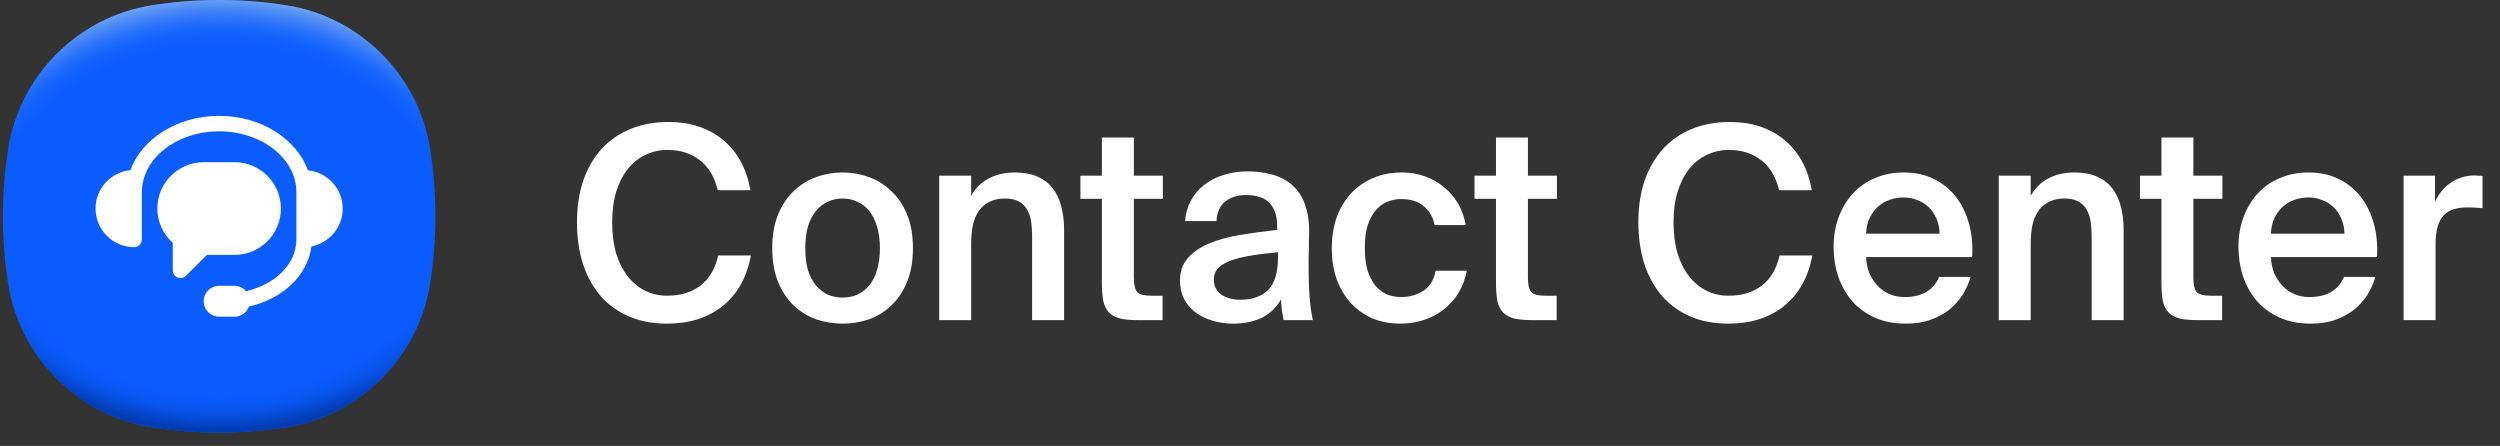
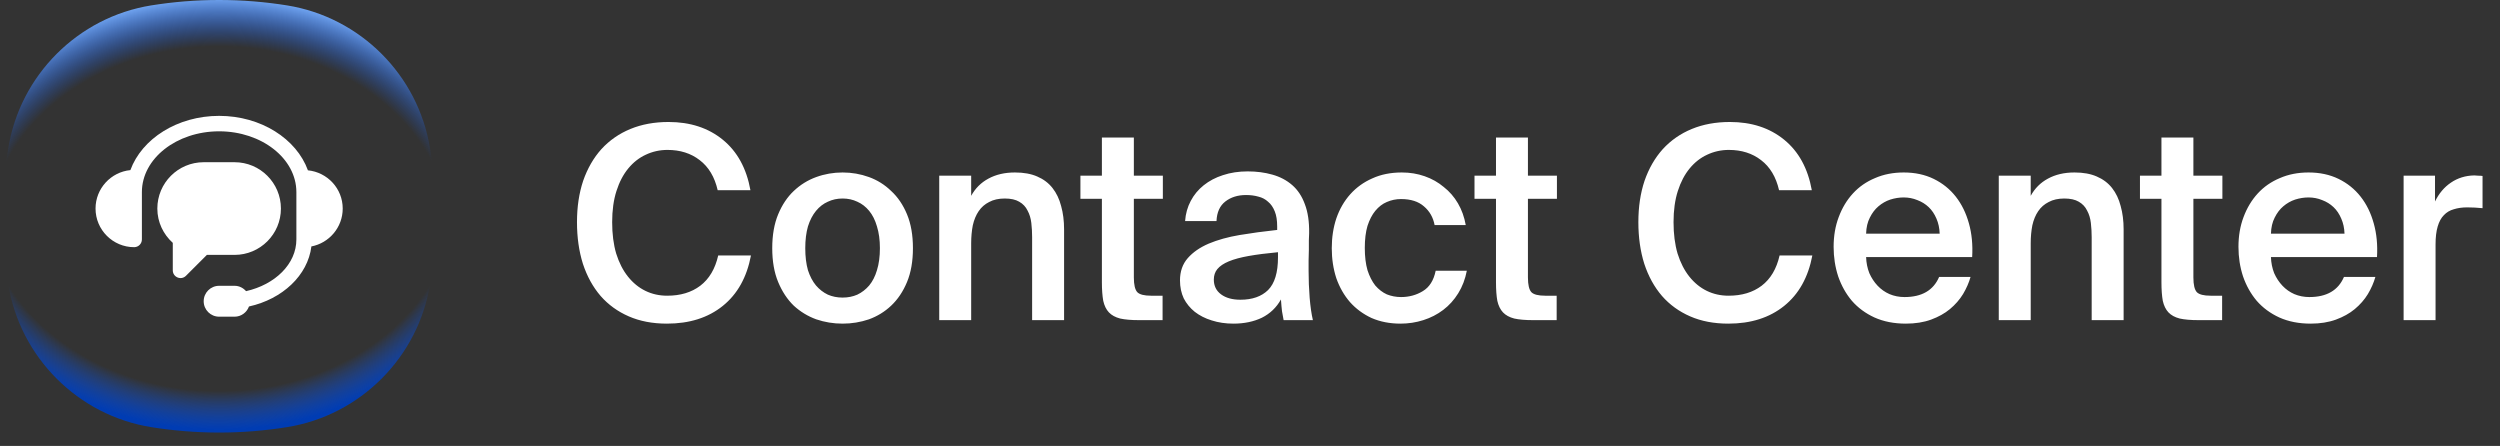
<svg xmlns="http://www.w3.org/2000/svg" width="185" height="33" viewBox="0 0 185 33" fill="none">
  <rect x="0" y="0" width="185" height="33" fill="#333333" stroke="none" />
-   <path d="M32.22 16.004C32.22 17.716 32.083 19.394 31.82 21.03C30.95 26.447 26.659 30.738 21.242 31.608C19.605 31.871 17.927 32.009 16.216 32.009C14.505 32.009 12.826 31.871 11.19 31.608C5.773 30.738 1.482 26.447 0.612 21.03C0.349 19.394 0.211 17.716 0.211 16.004C0.211 14.293 0.349 12.615 0.612 10.979C1.482 5.561 5.773 1.27 11.19 0.4C12.826 0.138 14.505 0 16.216 0C17.927 0 19.605 0.138 21.242 0.4C26.659 1.27 30.95 5.561 31.82 10.979C32.083 12.615 32.22 14.293 32.22 16.004Z" fill="#0B5CFF" />
  <path d="M32.22 16.004C32.22 17.716 32.083 19.394 31.82 21.03C30.95 26.447 26.659 30.738 21.242 31.608C19.605 31.871 17.927 32.009 16.216 32.009C14.505 32.009 12.826 31.871 11.19 31.608C5.773 30.738 1.482 26.447 0.612 21.03C0.349 19.394 0.211 17.716 0.211 16.004C0.211 14.293 0.349 12.615 0.612 10.979C1.482 5.561 5.773 1.27 11.19 0.4C12.826 0.138 14.505 0 16.216 0C17.927 0 19.605 0.138 21.242 0.4C26.659 1.27 30.95 5.561 31.82 10.979C32.083 12.615 32.22 14.293 32.22 16.004Z" fill="url(#paint0_radial_1_1143)" />
  <path d="M32.22 16.004C32.22 17.716 32.083 19.394 31.82 21.03C30.95 26.447 26.659 30.738 21.242 31.608C19.605 31.871 17.927 32.009 16.216 32.009C14.505 32.009 12.826 31.871 11.19 31.608C5.773 30.738 1.482 26.447 0.612 21.03C0.349 19.394 0.211 17.716 0.211 16.004C0.211 14.293 0.349 12.615 0.612 10.978C1.482 5.561 5.773 1.27 11.19 0.4C12.826 0.138 14.504 0 16.216 0C17.927 0 19.605 0.138 21.242 0.4C26.659 1.27 30.95 5.561 31.82 10.978C32.083 12.615 32.22 14.293 32.22 16.004Z" fill="url(#paint1_radial_1_1143)" />
  <g clip-path="url(#clip0_1_1143)">
-     <path d="M25.361 15.433C25.361 13.953 24.227 12.748 22.786 12.603C21.94 10.276 19.317 8.574 16.216 8.574C13.122 8.574 10.499 10.268 9.648 12.588C8.204 12.73 7.07 13.951 7.07 15.433C7.07 17.009 8.353 18.291 9.928 18.291C10.244 18.291 10.5 18.035 10.5 17.719L10.5 14.216C10.5 11.735 13.065 9.717 16.216 9.717C19.367 9.717 21.932 11.735 21.932 14.216V17.719C21.932 19.539 20.351 21.062 18.209 21.545C17.999 21.307 17.701 21.149 17.359 21.149H16.216C15.584 21.149 15.073 21.66 15.073 22.292C15.073 22.923 15.584 23.435 16.216 23.435H17.359C17.852 23.435 18.264 23.118 18.424 22.68C20.902 22.132 22.78 20.379 23.043 18.236C24.361 17.983 25.361 16.824 25.361 15.433ZM17.359 18.862C19.253 18.862 20.788 17.327 20.788 15.433C20.788 13.539 19.253 12.004 17.359 12.004H15.073C13.179 12.004 11.643 13.539 11.643 15.433C11.643 16.445 12.09 17.345 12.786 17.972V20.004C12.786 20.514 13.402 20.769 13.762 20.409L15.308 18.862H17.359Z" fill="white" />
+     <path d="M25.361 15.433C25.361 13.953 24.227 12.748 22.786 12.603C21.94 10.276 19.317 8.574 16.216 8.574C13.122 8.574 10.499 10.268 9.648 12.588C8.204 12.73 7.07 13.951 7.07 15.433C7.07 17.009 8.353 18.291 9.928 18.291C10.244 18.291 10.5 18.035 10.5 17.719L10.5 14.216C10.5 11.735 13.065 9.717 16.216 9.717C19.367 9.717 21.932 11.735 21.932 14.216V17.719C21.932 19.539 20.351 21.062 18.209 21.545C17.999 21.307 17.701 21.149 17.359 21.149H16.216C15.584 21.149 15.073 21.66 15.073 22.292C15.073 22.923 15.584 23.435 16.216 23.435H17.359C17.852 23.435 18.264 23.118 18.424 22.68C20.902 22.132 22.78 20.379 23.043 18.236C24.361 17.983 25.361 16.824 25.361 15.433ZM17.359 18.862C19.253 18.862 20.788 17.327 20.788 15.433C20.788 13.539 19.253 12.004 17.359 12.004H15.073C13.179 12.004 11.643 13.539 11.643 15.433C11.643 16.445 12.09 17.345 12.786 17.972V20.004C12.786 20.514 13.402 20.769 13.762 20.409L15.308 18.862H17.359" fill="white" />
  </g>
  <path d="M55.572 18.902C55.267 20.518 54.572 21.763 53.486 22.637C52.4 23.512 51.022 23.949 49.353 23.949C48.293 23.949 47.353 23.77 46.532 23.412C45.711 23.055 45.015 22.551 44.446 21.902C43.876 21.24 43.439 20.445 43.134 19.518C42.843 18.591 42.697 17.564 42.697 16.438C42.697 15.312 42.849 14.293 43.154 13.379C43.472 12.465 43.922 11.683 44.505 11.034C45.101 10.385 45.816 9.888 46.651 9.544C47.485 9.2 48.426 9.027 49.472 9.027C51.075 9.027 52.413 9.465 53.486 10.339C54.559 11.213 55.241 12.458 55.532 14.074H53.108C52.883 13.094 52.439 12.352 51.777 11.849C51.128 11.345 50.333 11.094 49.393 11.094C48.823 11.094 48.287 11.213 47.783 11.451C47.293 11.677 46.863 12.014 46.492 12.465C46.121 12.915 45.83 13.471 45.618 14.134C45.406 14.796 45.3 15.564 45.3 16.438C45.3 17.313 45.399 18.087 45.598 18.763C45.81 19.439 46.101 20.008 46.472 20.472C46.843 20.935 47.273 21.286 47.764 21.525C48.254 21.763 48.79 21.882 49.373 21.882C50.353 21.882 51.168 21.637 51.817 21.147C52.479 20.644 52.923 19.895 53.148 18.902H55.572ZM62.352 22.021C62.749 22.021 63.113 21.948 63.444 21.803C63.776 21.644 64.067 21.419 64.319 21.127C64.57 20.823 64.762 20.445 64.895 19.995C65.04 19.531 65.113 18.988 65.113 18.366C65.113 17.756 65.04 17.22 64.895 16.756C64.762 16.293 64.57 15.909 64.319 15.604C64.067 15.299 63.776 15.074 63.444 14.928C63.113 14.769 62.749 14.69 62.352 14.69C61.954 14.69 61.59 14.769 61.259 14.928C60.928 15.074 60.636 15.299 60.385 15.604C60.133 15.909 59.934 16.293 59.788 16.756C59.656 17.22 59.59 17.756 59.59 18.366C59.59 18.988 59.656 19.531 59.788 19.995C59.934 20.445 60.133 20.823 60.385 21.127C60.636 21.419 60.928 21.644 61.259 21.803C61.59 21.948 61.954 22.021 62.352 22.021ZM62.352 12.763C63.027 12.763 63.676 12.875 64.299 13.101C64.921 13.326 65.471 13.67 65.948 14.134C66.438 14.584 66.829 15.16 67.12 15.862C67.411 16.564 67.557 17.399 67.557 18.366C67.557 19.332 67.411 20.167 67.12 20.869C66.829 21.571 66.438 22.154 65.948 22.617C65.471 23.068 64.921 23.405 64.299 23.631C63.676 23.843 63.027 23.949 62.352 23.949C61.676 23.949 61.027 23.843 60.404 23.631C59.782 23.405 59.226 23.068 58.736 22.617C58.259 22.154 57.875 21.571 57.583 20.869C57.292 20.167 57.146 19.332 57.146 18.366C57.146 17.399 57.292 16.564 57.583 15.862C57.875 15.16 58.259 14.584 58.736 14.134C59.226 13.67 59.782 13.326 60.404 13.101C61.027 12.875 61.676 12.763 62.352 12.763ZM71.867 14.491C72.172 13.935 72.596 13.511 73.139 13.22C73.695 12.915 74.351 12.763 75.106 12.763C75.755 12.763 76.305 12.862 76.755 13.061C77.219 13.259 77.596 13.544 77.887 13.915C78.179 14.286 78.391 14.73 78.523 15.246C78.669 15.763 78.742 16.339 78.742 16.975V23.69H76.377V17.551C76.377 17.193 76.358 16.842 76.318 16.498C76.278 16.154 76.185 15.849 76.04 15.584C75.907 15.306 75.702 15.087 75.424 14.928C75.159 14.769 74.801 14.69 74.351 14.69C73.9 14.69 73.516 14.776 73.198 14.948C72.88 15.107 72.622 15.332 72.424 15.624C72.225 15.915 72.079 16.266 71.987 16.677C71.907 17.087 71.867 17.531 71.867 18.008V23.69H69.503V13.001H71.867V14.491ZM81.54 10.18H83.905V13.001H86.051V14.71H83.905V20.531C83.905 21.074 83.991 21.439 84.163 21.624C84.335 21.796 84.673 21.882 85.176 21.882H86.031V23.69H84.282C83.713 23.69 83.249 23.651 82.891 23.571C82.534 23.478 82.256 23.326 82.057 23.114C81.858 22.902 81.719 22.617 81.64 22.26C81.574 21.889 81.54 21.432 81.54 20.889V14.71H79.951V13.001H81.54V10.18ZM94.571 18.664C93.723 18.743 93.001 18.836 92.405 18.942C91.809 19.048 91.319 19.18 90.935 19.339C90.551 19.498 90.266 19.69 90.081 19.915C89.909 20.127 89.823 20.386 89.823 20.69C89.823 21.154 90.001 21.518 90.359 21.783C90.717 22.048 91.193 22.18 91.789 22.18C92.664 22.18 93.346 21.942 93.836 21.465C94.326 20.975 94.571 20.167 94.571 19.041V18.664ZM92.326 12.683C92.988 12.683 93.597 12.763 94.154 12.922C94.723 13.081 95.213 13.339 95.624 13.697C96.035 14.054 96.346 14.524 96.558 15.107C96.783 15.69 96.889 16.405 96.876 17.253C96.876 17.385 96.869 17.564 96.856 17.789C96.856 18.001 96.856 18.233 96.856 18.485C96.856 18.736 96.849 19.001 96.836 19.279C96.836 19.544 96.836 19.796 96.836 20.035C96.836 20.71 96.862 21.379 96.915 22.041C96.969 22.69 97.048 23.24 97.154 23.69H94.988C94.948 23.465 94.909 23.247 94.869 23.035C94.843 22.823 94.816 22.531 94.79 22.16C94.458 22.756 93.988 23.207 93.379 23.512C92.77 23.803 92.068 23.949 91.273 23.949C90.69 23.949 90.154 23.869 89.663 23.71C89.187 23.564 88.769 23.352 88.412 23.074C88.067 22.796 87.796 22.465 87.597 22.081C87.412 21.684 87.319 21.24 87.319 20.75C87.319 20.087 87.511 19.538 87.895 19.101C88.279 18.664 88.796 18.306 89.445 18.028C90.107 17.75 90.869 17.538 91.73 17.392C92.604 17.246 93.531 17.12 94.511 17.015V16.756C94.511 16.306 94.452 15.935 94.333 15.644C94.213 15.339 94.048 15.101 93.836 14.928C93.637 14.743 93.399 14.617 93.121 14.551C92.843 14.471 92.538 14.432 92.207 14.432C91.597 14.432 91.087 14.591 90.677 14.909C90.266 15.226 90.048 15.71 90.021 16.359H87.697C87.736 15.816 87.875 15.319 88.114 14.869C88.352 14.418 88.67 14.034 89.067 13.716C89.478 13.385 89.955 13.134 90.498 12.961C91.054 12.776 91.664 12.683 92.326 12.683ZM103.737 12.763C104.333 12.763 104.896 12.855 105.426 13.041C105.956 13.226 106.426 13.491 106.836 13.836C107.26 14.167 107.611 14.571 107.889 15.048C108.168 15.524 108.36 16.061 108.466 16.657H106.161C106.055 16.087 105.79 15.624 105.366 15.266C104.956 14.909 104.393 14.73 103.677 14.73C103.307 14.73 102.956 14.803 102.624 14.948C102.306 15.081 102.022 15.299 101.77 15.604C101.532 15.895 101.34 16.266 101.194 16.716C101.061 17.167 100.995 17.71 100.995 18.346C100.995 18.982 101.061 19.531 101.194 19.995C101.34 20.445 101.532 20.823 101.77 21.127C102.022 21.419 102.306 21.637 102.624 21.783C102.956 21.915 103.307 21.982 103.677 21.982C104.273 21.982 104.81 21.836 105.287 21.544C105.777 21.253 106.095 20.75 106.24 20.035H108.545C108.426 20.657 108.214 21.213 107.909 21.703C107.605 22.194 107.234 22.604 106.797 22.935C106.36 23.266 105.87 23.518 105.326 23.69C104.783 23.863 104.22 23.949 103.638 23.949C102.843 23.949 102.128 23.809 101.492 23.531C100.869 23.24 100.34 22.849 99.902 22.359C99.465 21.856 99.127 21.266 98.889 20.591C98.664 19.902 98.551 19.16 98.551 18.366C98.551 17.571 98.664 16.836 98.889 16.16C99.127 15.471 99.472 14.875 99.922 14.372C100.373 13.869 100.916 13.478 101.551 13.2C102.187 12.908 102.916 12.763 103.737 12.763ZM110.703 10.18H113.067V13.001H115.213V14.71H113.067V20.531C113.067 21.074 113.153 21.439 113.325 21.624C113.498 21.796 113.835 21.882 114.339 21.882H115.193V23.69H113.445C112.875 23.69 112.411 23.651 112.054 23.571C111.696 23.478 111.418 23.326 111.219 23.114C111.021 22.902 110.882 22.617 110.802 22.26C110.736 21.889 110.703 21.432 110.703 20.889V14.71H109.113V13.001H110.703V10.18ZM134.114 18.902C133.809 20.518 133.114 21.763 132.028 22.637C130.942 23.512 129.564 23.949 127.895 23.949C126.835 23.949 125.895 23.77 125.074 23.412C124.253 23.055 123.557 22.551 122.988 21.902C122.418 21.24 121.981 20.445 121.676 19.518C121.385 18.591 121.239 17.564 121.239 16.438C121.239 15.312 121.391 14.293 121.696 13.379C122.014 12.465 122.464 11.683 123.047 11.034C123.643 10.385 124.358 9.888 125.193 9.544C126.027 9.2 126.968 9.027 128.014 9.027C129.617 9.027 130.955 9.465 132.028 10.339C133.101 11.213 133.783 12.458 134.074 14.074H131.65C131.425 13.094 130.981 12.352 130.319 11.849C129.67 11.345 128.875 11.094 127.935 11.094C127.365 11.094 126.829 11.213 126.325 11.451C125.835 11.677 125.405 12.014 125.034 12.465C124.663 12.915 124.372 13.471 124.16 14.134C123.948 14.796 123.842 15.564 123.842 16.438C123.842 17.313 123.941 18.087 124.14 18.763C124.352 19.439 124.643 20.008 125.014 20.472C125.385 20.935 125.815 21.286 126.306 21.525C126.796 21.763 127.332 21.882 127.915 21.882C128.895 21.882 129.71 21.637 130.359 21.147C131.021 20.644 131.465 19.895 131.69 18.902H134.114ZM141.033 23.949C140.158 23.949 139.384 23.796 138.708 23.492C138.046 23.187 137.489 22.776 137.039 22.26C136.602 21.743 136.264 21.14 136.026 20.452C135.801 19.763 135.688 19.035 135.688 18.266C135.688 17.458 135.814 16.723 136.066 16.061C136.317 15.385 136.668 14.803 137.119 14.312C137.569 13.822 138.112 13.445 138.748 13.18C139.384 12.902 140.092 12.763 140.874 12.763C141.708 12.763 142.45 12.922 143.099 13.24C143.748 13.557 144.291 13.995 144.728 14.551C145.165 15.107 145.49 15.77 145.702 16.538C145.914 17.293 145.993 18.121 145.94 19.021H138.092C138.105 19.445 138.185 19.843 138.331 20.213C138.49 20.571 138.695 20.882 138.946 21.147C139.198 21.412 139.49 21.617 139.821 21.763C140.165 21.909 140.536 21.982 140.933 21.982C142.218 21.982 143.072 21.485 143.496 20.491H145.821C145.702 20.915 145.516 21.339 145.265 21.763C145.013 22.174 144.688 22.545 144.291 22.876C143.907 23.194 143.443 23.452 142.9 23.651C142.357 23.849 141.735 23.949 141.033 23.949ZM140.874 14.611C140.543 14.611 140.211 14.664 139.88 14.769C139.562 14.875 139.271 15.041 139.006 15.266C138.754 15.478 138.542 15.756 138.37 16.101C138.198 16.432 138.105 16.829 138.092 17.293H143.536C143.523 16.882 143.443 16.511 143.298 16.18C143.152 15.836 142.96 15.551 142.721 15.326C142.483 15.101 142.205 14.928 141.887 14.809C141.569 14.677 141.231 14.611 140.874 14.611ZM150.273 14.491C150.578 13.935 151.002 13.511 151.545 13.22C152.101 12.915 152.757 12.763 153.512 12.763C154.161 12.763 154.711 12.862 155.161 13.061C155.625 13.259 156.002 13.544 156.294 13.915C156.585 14.286 156.797 14.73 156.929 15.246C157.075 15.763 157.148 16.339 157.148 16.975V23.69H154.784V17.551C154.784 17.193 154.764 16.842 154.724 16.498C154.684 16.154 154.592 15.849 154.446 15.584C154.313 15.306 154.108 15.087 153.83 14.928C153.565 14.769 153.207 14.69 152.757 14.69C152.307 14.69 151.923 14.776 151.605 14.948C151.287 15.107 151.028 15.332 150.83 15.624C150.631 15.915 150.485 16.266 150.393 16.677C150.313 17.087 150.273 17.531 150.273 18.008V23.69H147.909V13.001H150.273V14.491ZM159.947 10.18H162.311V13.001H164.457V14.71H162.311V20.531C162.311 21.074 162.397 21.439 162.569 21.624C162.742 21.796 163.079 21.882 163.583 21.882H164.437V23.69H162.689C162.119 23.69 161.655 23.651 161.298 23.571C160.94 23.478 160.662 23.326 160.463 23.114C160.265 22.902 160.126 22.617 160.046 22.26C159.98 21.889 159.947 21.432 159.947 20.889V14.71H158.357V13.001H159.947V10.18ZM170.99 23.949C170.116 23.949 169.341 23.796 168.666 23.492C168.004 23.187 167.447 22.776 166.997 22.26C166.56 21.743 166.222 21.14 165.984 20.452C165.758 19.763 165.646 19.035 165.646 18.266C165.646 17.458 165.772 16.723 166.023 16.061C166.275 15.385 166.626 14.803 167.076 14.312C167.527 13.822 168.07 13.445 168.706 13.18C169.341 12.902 170.05 12.763 170.831 12.763C171.666 12.763 172.408 12.922 173.057 13.24C173.706 13.557 174.249 13.995 174.686 14.551C175.123 15.107 175.448 15.77 175.659 16.538C175.871 17.293 175.951 18.121 175.898 19.021H168.05C168.063 19.445 168.143 19.843 168.288 20.213C168.447 20.571 168.653 20.882 168.904 21.147C169.156 21.412 169.447 21.617 169.778 21.763C170.123 21.909 170.494 21.982 170.891 21.982C172.176 21.982 173.03 21.485 173.454 20.491H175.779C175.659 20.915 175.474 21.339 175.222 21.763C174.971 22.174 174.646 22.545 174.249 22.876C173.865 23.194 173.401 23.452 172.858 23.651C172.315 23.849 171.692 23.949 170.99 23.949ZM170.831 14.611C170.5 14.611 170.169 14.664 169.838 14.769C169.52 14.875 169.229 15.041 168.964 15.266C168.712 15.478 168.5 15.756 168.328 16.101C168.156 16.432 168.063 16.829 168.05 17.293H173.494C173.481 16.882 173.401 16.511 173.255 16.18C173.11 15.836 172.918 15.551 172.679 15.326C172.441 15.101 172.163 14.928 171.845 14.809C171.527 14.677 171.189 14.611 170.831 14.611ZM183.708 15.405C183.311 15.366 182.933 15.346 182.576 15.346C182.205 15.346 181.874 15.392 181.582 15.485C181.291 15.564 181.046 15.71 180.847 15.922C180.648 16.12 180.496 16.399 180.39 16.756C180.284 17.114 180.231 17.558 180.231 18.087V23.69H177.867V13.001H180.191V14.909C180.483 14.312 180.874 13.849 181.364 13.518C181.867 13.173 182.443 12.995 183.092 12.981C183.185 12.981 183.284 12.988 183.39 13.001C183.509 13.001 183.615 13.008 183.708 13.021V15.405Z" fill="white" />
  <defs>
    <radialGradient id="paint0_radial_1_1143" cx="0" cy="0" r="1" gradientUnits="userSpaceOnUse" gradientTransform="translate(16.216 14.145) scale(21.578 18.035)">
      <stop offset="0.82" stop-color="#0B5CFF" stop-opacity="0" />
      <stop offset="0.98" stop-color="#003CB3" />
    </radialGradient>
    <radialGradient id="paint1_radial_1_1143" cx="0" cy="0" r="1" gradientUnits="userSpaceOnUse" gradientTransform="translate(16.216 17.858) scale(21.57 18.028)">
      <stop offset="0.8" stop-color="#0B5CFF" stop-opacity="0" />
      <stop offset="1" stop-color="#71A5F1" />
    </radialGradient>
    <clipPath id="clip0_1_1143">
      <rect width="20.577" height="20.577" fill="white" transform="translate(5.927 5.716)" />
    </clipPath>
  </defs>
</svg>